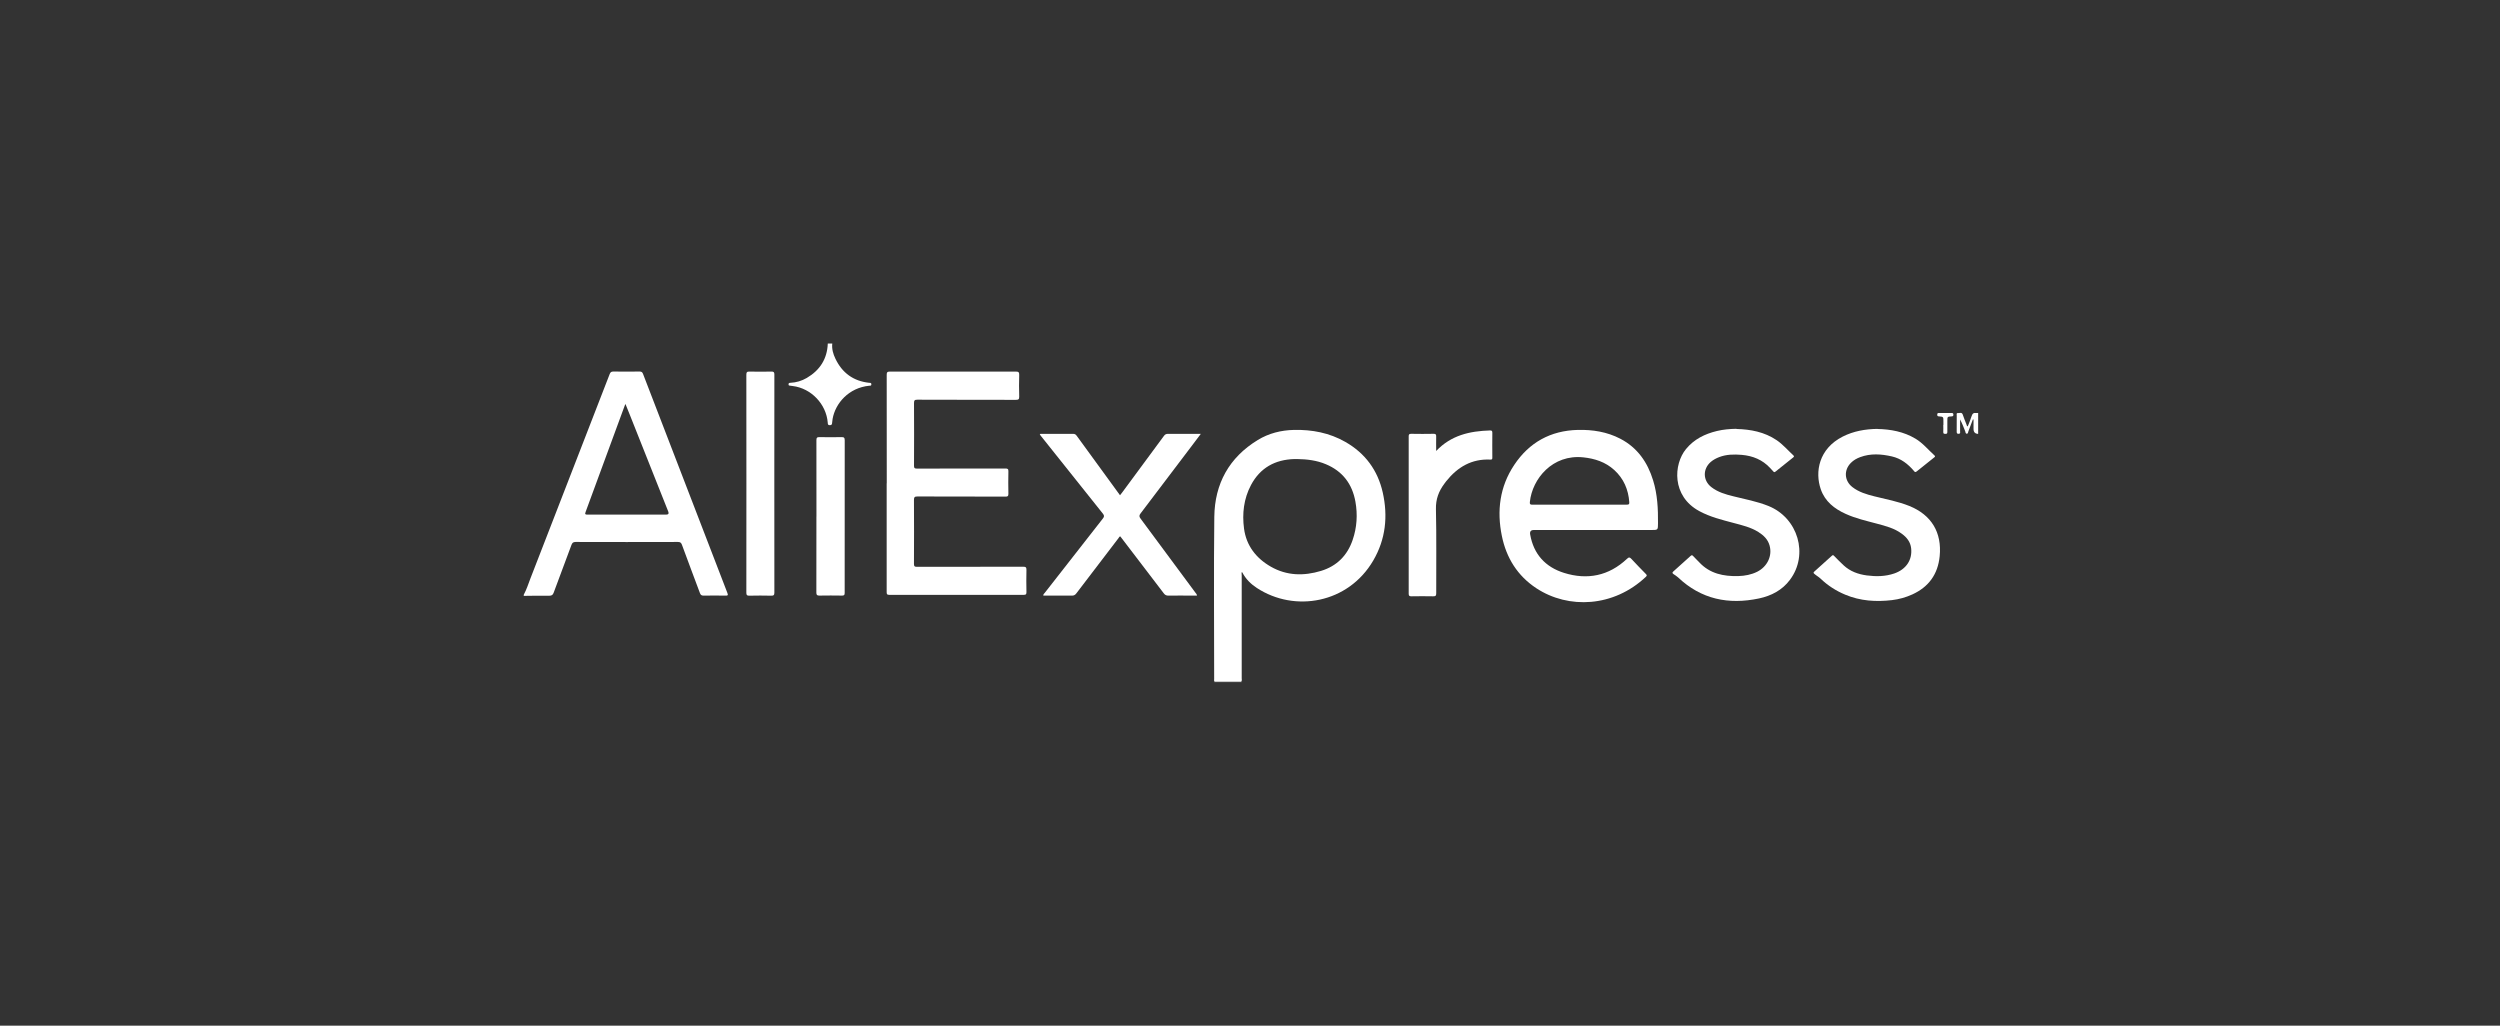
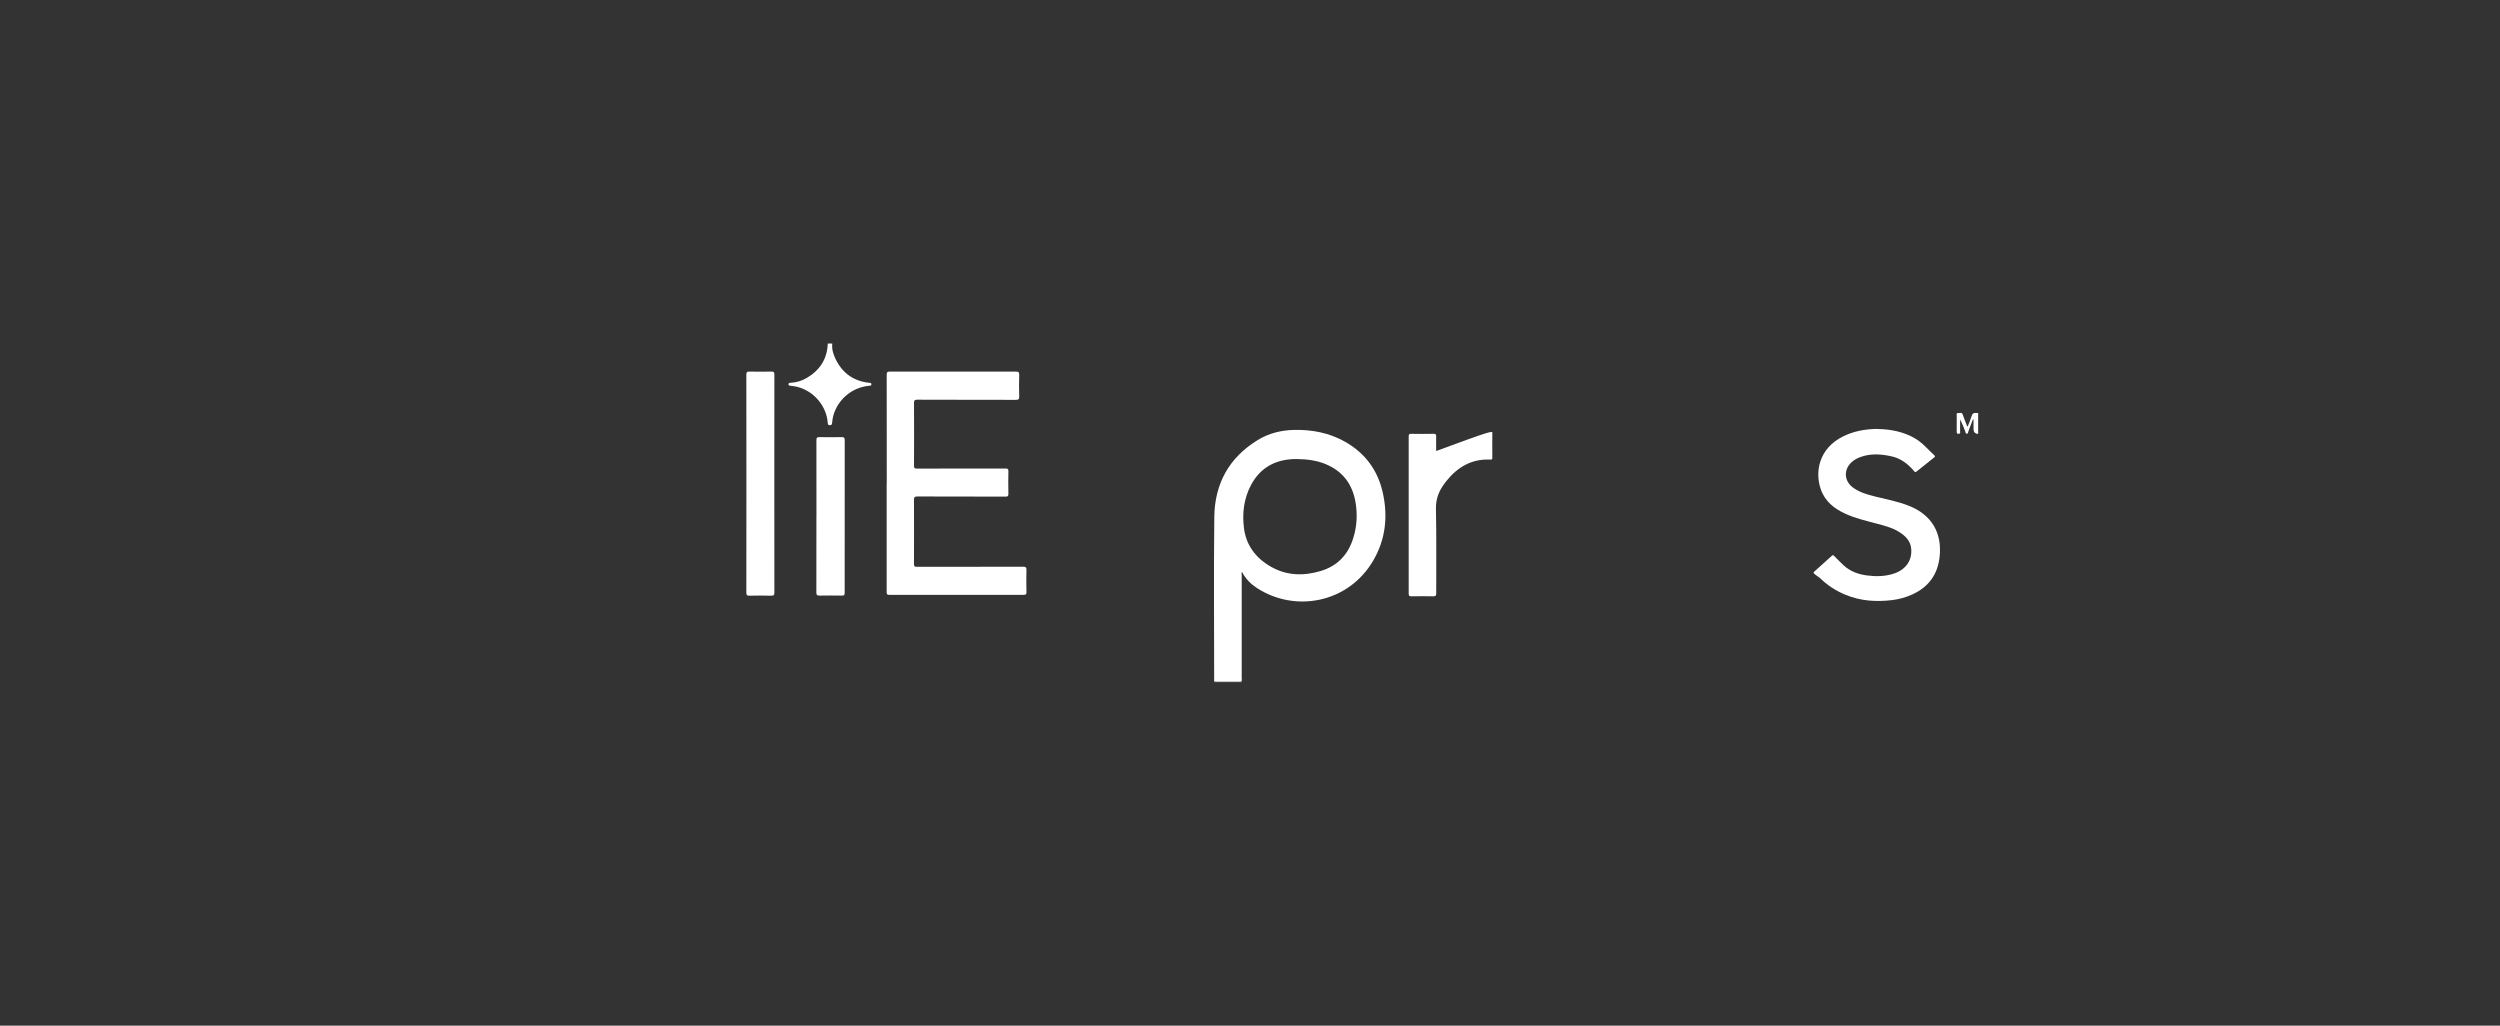
<svg xmlns="http://www.w3.org/2000/svg" width="195" height="80" viewBox="0 0 195 80" fill="none">
  <rect x="0" y="0" width="195" height="80" fill="#333333" stroke="none" />
-   <path d="M40.856 46.383C41.076 45.974 41.213 45.533 41.38 45.101C43.44 39.799 45.497 34.497 47.55 29.191C47.607 29.04 47.676 28.975 47.85 28.979C48.53 28.99 49.209 28.99 49.888 28.979C50.04 28.979 50.108 29.032 50.158 29.169C52.347 34.861 54.537 40.554 56.735 46.247C56.807 46.433 56.769 46.463 56.583 46.459C56.014 46.448 55.444 46.448 54.879 46.459C54.716 46.459 54.647 46.402 54.594 46.258C54.127 45.002 53.649 43.749 53.19 42.489C53.126 42.319 53.05 42.273 52.871 42.273C50.215 42.281 47.554 42.281 44.898 42.273C44.704 42.273 44.632 42.345 44.571 42.512C44.116 43.749 43.645 44.983 43.19 46.22C43.125 46.398 43.046 46.467 42.844 46.467C42.18 46.456 41.516 46.471 40.852 46.478V46.391L40.856 46.383ZM48.784 31.506C48.746 31.594 48.731 31.628 48.719 31.662C47.706 34.421 46.693 37.18 45.676 39.935C45.607 40.118 45.657 40.14 45.828 40.14C47.873 40.137 49.919 40.14 51.96 40.14C52.132 40.14 52.187 40.061 52.124 39.901C51.126 37.389 50.127 34.877 49.129 32.364C49.023 32.095 48.909 31.822 48.784 31.506Z" fill="white" />
  <path d="M64.917 26.8C64.871 27.218 64.985 27.609 65.16 27.973C65.687 29.085 66.564 29.727 67.797 29.859C67.873 29.867 67.964 29.844 67.968 29.973C67.968 30.11 67.873 30.079 67.801 30.087C66.203 30.247 65.16 31.45 64.943 32.672C64.924 32.774 64.913 32.877 64.905 32.979C64.898 33.097 64.871 33.165 64.727 33.165C64.571 33.165 64.571 33.081 64.564 32.968C64.45 31.518 63.27 30.285 61.831 30.11C61.767 30.102 61.698 30.087 61.634 30.083C61.566 30.076 61.505 30.083 61.505 29.981C61.505 29.875 61.562 29.863 61.645 29.859C62.105 29.837 62.533 29.711 62.928 29.48C63.949 28.88 64.522 28 64.567 26.797H64.921L64.917 26.8Z" fill="white" />
  <path d="M154.296 33.844C154.056 33.834 153.935 33.706 153.935 33.461V32.725C153.935 32.725 153.901 32.717 153.886 32.713C153.768 33.025 153.655 33.34 153.533 33.647C153.507 33.715 153.514 33.833 153.408 33.829C153.305 33.829 153.313 33.708 153.286 33.639C153.165 33.332 153.051 33.025 152.888 32.717C152.888 33.032 152.888 33.347 152.888 33.662C152.888 33.734 152.926 33.829 152.785 33.837C152.656 33.844 152.622 33.795 152.622 33.673C152.63 33.252 152.622 32.835 152.626 32.413C152.626 32.338 152.577 32.209 152.725 32.22C152.854 32.228 153.025 32.129 153.097 32.345C153.184 32.603 153.286 32.858 153.385 33.108C153.404 33.161 153.404 33.23 153.484 33.26C153.586 32.994 153.7 32.732 153.784 32.463C153.844 32.269 153.939 32.178 154.144 32.216C154.193 32.224 154.247 32.212 154.296 32.209V33.848V33.844Z" fill="white" />
  <path d="M96.803 53.161L96.864 53.203H94.693C94.693 53.203 94.731 53.177 94.75 53.161C95.433 53.161 96.12 53.161 96.803 53.161Z" fill="white" />
  <path d="M96.804 53.161C96.12 53.161 95.433 53.161 94.75 53.161C94.671 53.108 94.705 53.029 94.705 52.96C94.705 48.744 94.667 44.528 94.716 40.315C94.747 37.73 95.87 35.685 98.109 34.319C98.967 33.795 99.923 33.556 100.933 33.533C102.344 33.503 103.696 33.761 104.933 34.467C106.485 35.351 107.464 36.679 107.855 38.417C108.269 40.269 108.083 42.061 107.115 43.719C105.157 47.074 100.982 47.788 98.037 45.863C97.566 45.556 97.175 45.169 96.91 44.668C96.906 44.634 96.887 44.611 96.853 44.622C96.845 44.622 96.845 44.657 96.841 44.675C96.841 44.748 96.853 44.824 96.853 44.896C96.853 47.567 96.853 50.235 96.853 52.907C96.853 52.991 96.891 53.086 96.811 53.158L96.804 53.161ZM101.187 35.806C101.115 35.806 101.039 35.806 100.967 35.806C99.456 35.848 98.295 36.486 97.578 37.833C97.012 38.899 96.879 40.064 97.035 41.233C97.21 42.558 97.976 43.544 99.126 44.201C100.371 44.915 101.703 44.937 103.047 44.528C104.276 44.152 105.092 43.328 105.506 42.118C105.84 41.142 105.904 40.136 105.722 39.127C105.475 37.749 104.724 36.755 103.418 36.209C102.705 35.909 101.954 35.818 101.191 35.806H101.187Z" fill="white" />
  <path d="M69.167 37.7C69.167 34.88 69.167 32.06 69.163 29.241C69.163 29.047 69.201 28.983 69.414 28.983C72.685 28.99 75.957 28.99 79.228 28.983C79.437 28.983 79.505 29.028 79.498 29.248C79.482 29.81 79.479 30.372 79.498 30.93C79.505 31.157 79.429 31.188 79.224 31.188C76.67 31.18 74.116 31.188 71.558 31.176C71.346 31.176 71.293 31.226 71.293 31.438C71.304 33.07 71.3 34.702 71.293 36.334C71.293 36.508 71.338 36.55 71.513 36.55C73.816 36.543 76.12 36.55 78.424 36.543C78.602 36.543 78.659 36.581 78.655 36.77C78.64 37.355 78.644 37.935 78.655 38.52C78.655 38.694 78.606 38.74 78.435 38.736C76.147 38.728 73.858 38.736 71.566 38.725C71.342 38.725 71.289 38.778 71.289 39.002C71.3 40.664 71.296 42.322 71.289 43.985C71.289 44.175 71.338 44.212 71.52 44.212C74.283 44.205 77.042 44.212 79.805 44.205C80.002 44.205 80.067 44.243 80.063 44.455C80.048 45.032 80.052 45.605 80.063 46.182C80.063 46.342 80.033 46.398 79.858 46.398C76.359 46.395 72.856 46.395 69.357 46.398C69.179 46.398 69.16 46.334 69.16 46.182C69.163 43.355 69.16 40.527 69.16 37.7H69.167Z" fill="white" />
-   <path d="M124.314 41.34C122.755 41.34 121.199 41.34 119.639 41.34C119.406 41.34 119.311 41.459 119.354 41.696C119.624 43.23 120.542 44.228 121.988 44.683C123.813 45.256 125.491 44.922 126.91 43.583C127.058 43.442 127.127 43.461 127.252 43.598C127.616 43.992 127.996 44.38 128.371 44.763C128.451 44.843 128.485 44.892 128.383 44.987C125.87 47.366 122.341 47.529 119.84 45.886C118.364 44.915 117.495 43.518 117.145 41.806C116.743 39.841 116.978 37.962 118.106 36.269C119.278 34.508 120.944 33.586 123.07 33.533C124.227 33.507 125.351 33.681 126.39 34.224C127.726 34.922 128.512 36.061 128.944 37.472C129.282 38.565 129.335 39.689 129.324 40.824C129.32 41.34 129.324 41.34 128.812 41.34C127.313 41.34 125.814 41.34 124.314 41.34ZM123.206 39.362C124.432 39.362 125.658 39.362 126.88 39.362C127.02 39.362 127.096 39.351 127.085 39.176C127.013 38.186 126.652 37.332 125.908 36.657C125.225 36.038 124.398 35.768 123.495 35.673C121.108 35.423 119.517 37.332 119.328 39.157C119.309 39.332 119.366 39.366 119.529 39.366C120.755 39.359 121.98 39.366 123.202 39.366L123.206 39.362Z" fill="white" />
-   <path d="M93.665 33.84C93.426 34.159 93.213 34.44 93.001 34.721C91.657 36.497 90.314 38.277 88.963 40.049C88.838 40.212 88.853 40.304 88.97 40.459C90.397 42.376 91.817 44.3 93.24 46.224C93.285 46.288 93.354 46.342 93.365 46.456H92.86C92.284 46.456 91.707 46.448 91.133 46.459C90.963 46.459 90.864 46.402 90.769 46.273C89.661 44.816 88.549 43.362 87.437 41.909C87.418 41.886 87.399 41.863 87.38 41.837C87.304 41.852 87.285 41.92 87.247 41.97C86.147 43.404 85.05 44.843 83.957 46.281C83.862 46.406 83.767 46.459 83.612 46.459C82.932 46.452 82.253 46.459 81.574 46.459H81.376C81.369 46.345 81.448 46.3 81.494 46.239C83.001 44.307 84.507 42.376 86.022 40.448C86.135 40.304 86.147 40.216 86.025 40.065C84.412 38.053 82.811 36.038 81.206 34.023C81.171 33.977 81.137 33.932 81.103 33.886C81.152 33.814 81.217 33.844 81.266 33.844C82.078 33.844 82.891 33.844 83.703 33.84C83.839 33.84 83.911 33.89 83.987 33.996C85.042 35.453 86.105 36.907 87.168 38.364C87.228 38.448 87.289 38.531 87.361 38.63C87.422 38.554 87.475 38.489 87.524 38.421C88.614 36.949 89.703 35.48 90.784 34.004C90.872 33.882 90.963 33.837 91.111 33.84C91.946 33.848 92.781 33.84 93.669 33.84H93.665Z" fill="white" />
  <path d="M146.44 33.461C147.465 33.48 148.482 33.666 149.4 34.212C149.977 34.554 150.398 35.082 150.892 35.526C150.967 35.594 150.926 35.636 150.865 35.681C150.41 36.046 149.95 36.406 149.499 36.774C149.381 36.869 149.339 36.797 149.279 36.725C148.819 36.186 148.277 35.765 147.571 35.602C146.74 35.412 145.909 35.351 145.089 35.658C144.823 35.757 144.58 35.894 144.379 36.095C143.806 36.66 143.852 37.495 144.482 37.989C144.986 38.383 145.59 38.562 146.201 38.714C147.115 38.941 148.045 39.112 148.926 39.465C150.652 40.16 151.48 41.533 151.294 43.393C151.153 44.793 150.44 45.78 149.165 46.364C148.656 46.596 148.125 46.744 147.575 46.809C146.326 46.956 145.1 46.877 143.924 46.383C143.206 46.084 142.565 45.67 142.007 45.135C141.855 44.991 141.673 44.896 141.518 44.759C141.445 44.698 141.434 44.66 141.51 44.588C141.973 44.178 142.436 43.761 142.891 43.344C142.971 43.272 143.005 43.306 143.062 43.363C143.305 43.609 143.548 43.86 143.802 44.095C144.315 44.569 144.933 44.793 145.616 44.884C146.341 44.979 147.058 44.968 147.757 44.729C148.683 44.406 149.169 43.674 149.07 42.77C149.017 42.273 148.732 41.917 148.341 41.632C147.757 41.199 147.07 41.025 146.387 40.843C145.567 40.623 144.74 40.437 143.965 40.084C143.081 39.685 142.352 39.116 142.022 38.167C141.552 36.812 141.863 35.002 143.734 34.053C144.576 33.628 145.476 33.469 146.436 33.453L146.44 33.461Z" fill="white" />
-   <path d="M135.446 33.461C136.542 33.488 137.624 33.689 138.573 34.33C139.062 34.66 139.449 35.119 139.882 35.518C139.966 35.594 139.928 35.636 139.859 35.689C139.404 36.049 138.945 36.414 138.493 36.782C138.421 36.842 138.375 36.846 138.315 36.77C138.235 36.672 138.148 36.584 138.06 36.493C137.465 35.859 136.721 35.556 135.863 35.48C135.26 35.431 134.668 35.434 134.094 35.655C133.859 35.746 133.639 35.863 133.445 36.026C132.804 36.577 132.819 37.48 133.487 37.996C133.996 38.391 134.599 38.565 135.21 38.713C136.125 38.941 137.055 39.112 137.935 39.465C140.25 40.395 141.093 43.26 139.616 45.226C139.013 46.034 138.163 46.474 137.203 46.679C134.831 47.18 132.69 46.748 130.888 45.036C130.781 44.937 130.652 44.861 130.531 44.778C130.444 44.717 130.417 44.664 130.516 44.577C130.971 44.178 131.419 43.772 131.867 43.362C131.958 43.279 132.003 43.302 132.075 43.381C132.223 43.545 132.39 43.696 132.538 43.856C133.366 44.748 134.436 44.964 135.586 44.934C136.098 44.919 136.599 44.827 137.062 44.596C137.855 44.197 138.254 43.351 138.026 42.547C137.893 42.068 137.559 41.753 137.157 41.499C136.561 41.123 135.882 40.968 135.214 40.789C134.303 40.547 133.389 40.323 132.546 39.867C130.375 38.694 130.535 36.212 131.506 35.028C132.136 34.258 132.979 33.844 133.924 33.617C134.413 33.499 134.914 33.457 135.442 33.446L135.446 33.461Z" fill="white" />
-   <path d="M112.018 35.18C113.187 33.943 114.648 33.624 116.216 33.575C116.364 33.571 116.402 33.613 116.402 33.757C116.394 34.398 116.398 35.044 116.402 35.685C116.402 35.795 116.394 35.856 116.25 35.848C114.789 35.776 113.684 36.433 112.8 37.541C112.755 37.598 112.713 37.658 112.667 37.719C112.223 38.311 111.984 38.934 112.003 39.715C112.053 41.901 112.018 44.087 112.026 46.273C112.026 46.474 111.969 46.516 111.779 46.512C111.218 46.501 110.656 46.501 110.094 46.512C109.935 46.512 109.878 46.482 109.878 46.307C109.882 42.216 109.882 38.125 109.878 34.038C109.878 33.89 109.908 33.837 110.071 33.837C110.656 33.848 111.237 33.848 111.821 33.837C111.999 33.833 112.026 33.897 112.022 34.053C112.011 34.413 112.022 34.774 112.022 35.184L112.018 35.18Z" fill="white" />
+   <path d="M112.018 35.18C116.364 33.571 116.402 33.613 116.402 33.757C116.394 34.398 116.398 35.044 116.402 35.685C116.402 35.795 116.394 35.856 116.25 35.848C114.789 35.776 113.684 36.433 112.8 37.541C112.755 37.598 112.713 37.658 112.667 37.719C112.223 38.311 111.984 38.934 112.003 39.715C112.053 41.901 112.018 44.087 112.026 46.273C112.026 46.474 111.969 46.516 111.779 46.512C111.218 46.501 110.656 46.501 110.094 46.512C109.935 46.512 109.878 46.482 109.878 46.307C109.882 42.216 109.882 38.125 109.878 34.038C109.878 33.89 109.908 33.837 110.071 33.837C110.656 33.848 111.237 33.848 111.821 33.837C111.999 33.833 112.026 33.897 112.022 34.053C112.011 34.413 112.022 34.774 112.022 35.184L112.018 35.18Z" fill="white" />
  <path d="M58.219 37.7C58.219 34.88 58.219 32.06 58.215 29.241C58.215 29.043 58.257 28.975 58.465 28.983C59.035 28.998 59.604 28.994 60.169 28.983C60.355 28.979 60.401 29.032 60.401 29.214C60.393 31.806 60.397 34.398 60.397 36.99C60.397 40.061 60.397 43.135 60.401 46.205C60.401 46.402 60.359 46.471 60.15 46.463C59.581 46.448 59.012 46.452 58.446 46.463C58.26 46.467 58.215 46.414 58.215 46.231C58.219 43.389 58.219 40.546 58.219 37.704V37.7Z" fill="white" />
  <path d="M63.683 40.292C63.683 38.307 63.683 36.322 63.68 34.338C63.68 34.14 63.733 34.091 63.926 34.095C64.496 34.106 65.061 34.106 65.63 34.095C65.828 34.091 65.888 34.136 65.888 34.345C65.881 37.768 65.885 41.192 65.885 44.615C65.885 45.161 65.881 45.708 65.885 46.254C65.885 46.41 65.839 46.456 65.683 46.456C65.091 46.448 64.503 46.444 63.911 46.456C63.729 46.456 63.676 46.406 63.676 46.22C63.683 44.243 63.68 42.266 63.68 40.288L63.683 40.292Z" fill="white" />
-   <path d="M151.586 33.15C151.586 33.055 151.586 32.96 151.586 32.861C151.586 32.508 151.586 32.505 151.229 32.478C151.131 32.471 151.104 32.436 151.104 32.345C151.104 32.254 151.134 32.212 151.229 32.212C151.559 32.212 151.893 32.216 152.224 32.212C152.33 32.212 152.364 32.25 152.364 32.353C152.364 32.452 152.322 32.471 152.231 32.478C151.893 32.497 151.893 32.501 151.893 32.835C151.893 33.123 151.89 33.408 151.893 33.696C151.893 33.818 151.848 33.844 151.738 33.841C151.635 33.841 151.571 33.833 151.575 33.7C151.586 33.518 151.575 33.332 151.575 33.146L151.586 33.15Z" fill="white" />
  <path d="M96.838 44.679C96.838 44.679 96.842 44.63 96.849 44.626C96.883 44.615 96.902 44.638 96.906 44.672C96.883 44.672 96.861 44.676 96.838 44.679Z" fill="white" />
</svg>